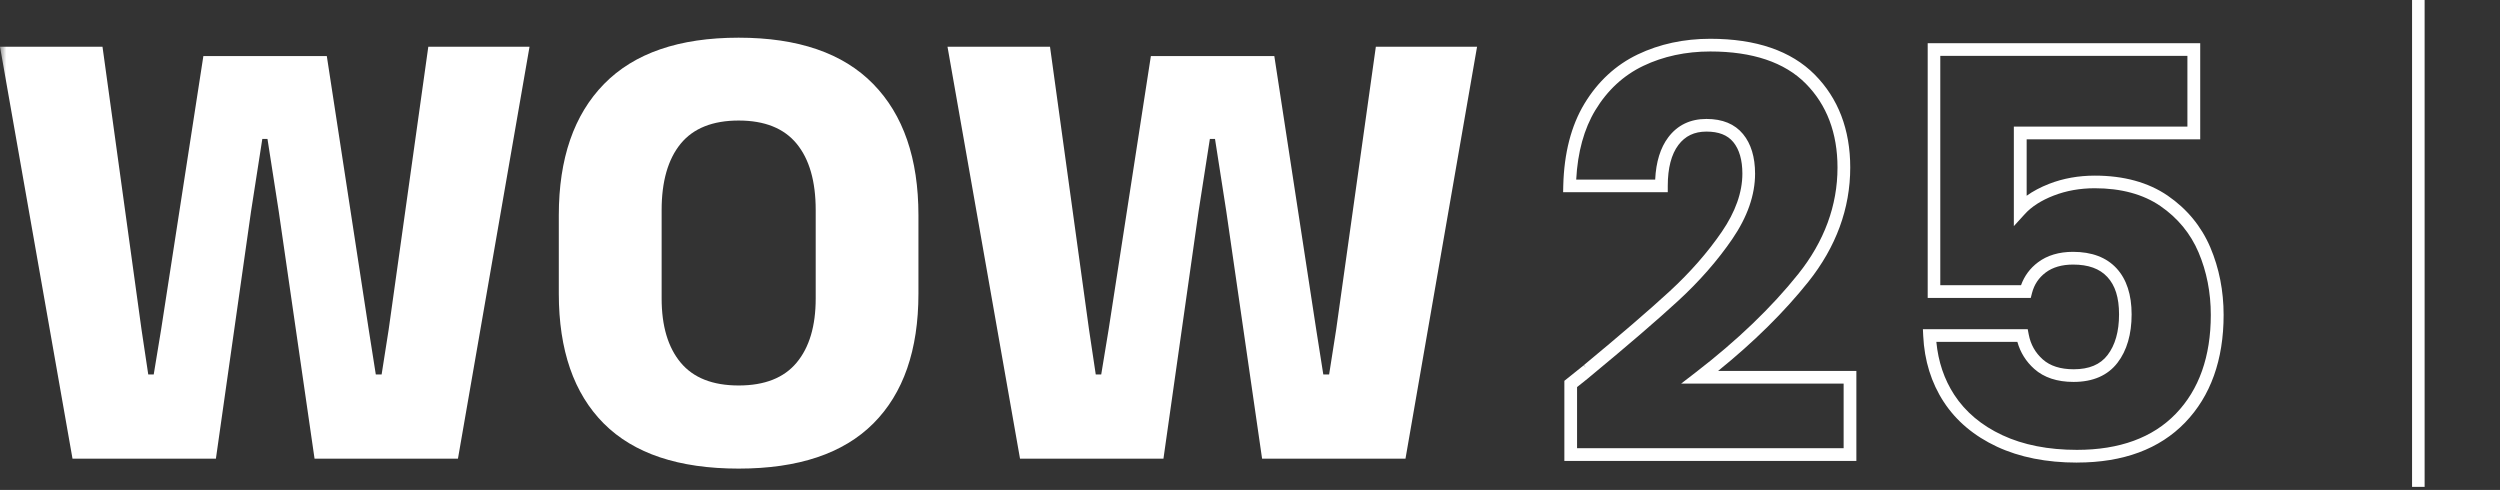
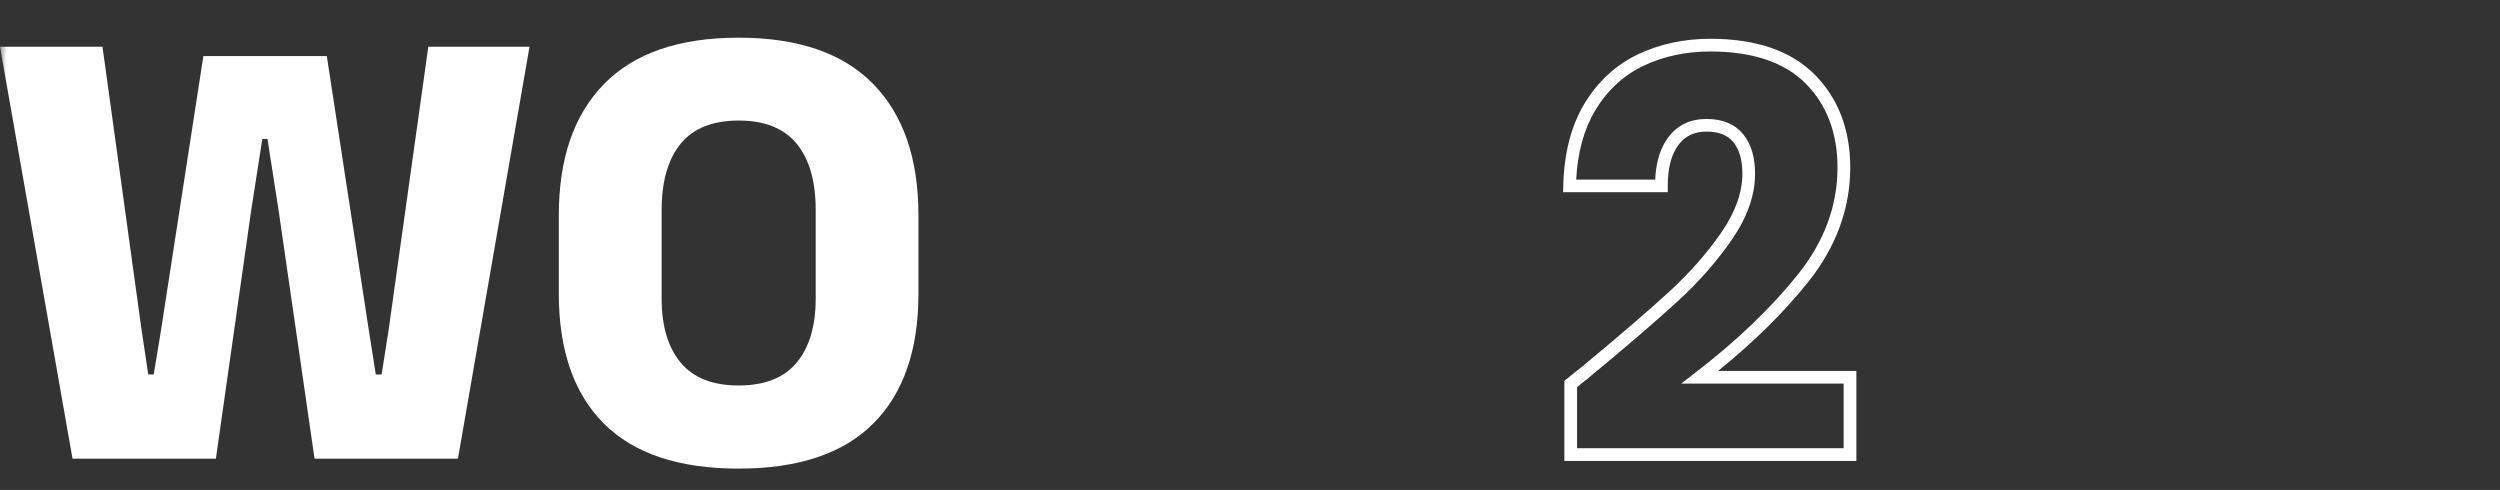
<svg xmlns="http://www.w3.org/2000/svg" width="199" height="39" viewBox="0 0 199 39" fill="none">
  <rect x="0" y="0" width="199" height="39" fill="#333333" stroke="none" />
  <g clip-path="url(#clip0_1288_12)">
    <mask id="mask0_1288_12" style="mask-type:luminance" maskUnits="userSpaceOnUse" x="0" y="0" width="199" height="39">
      <path d="M198.717 0H0V38.508H198.717V0Z" fill="white" />
    </mask>
    <g mask="url(#mask0_1288_12)">
      <path d="M17.189 36.508H5.771L0 3.721H8.159L11.263 26.219L11.801 29.81H12.236L12.827 26.219L16.188 4.465H26.014L29.348 26.219L29.914 29.81H30.377L30.94 26.219L34.093 3.721H42.15L36.453 36.508H25.038L22.189 16.831L21.291 11.06H20.88L19.982 16.831L17.186 36.508H17.189Z" fill="white" />
      <path d="M58.798 37.301C54.028 37.301 50.449 36.104 48.06 33.71C45.675 31.315 44.481 27.87 44.481 23.37V17.136C44.481 12.621 45.682 9.135 48.085 6.682C50.489 4.228 54.059 3 58.795 3C63.53 3 67.103 4.228 69.504 6.682C71.907 9.135 73.108 12.621 73.108 17.136V23.37C73.108 27.87 71.91 31.315 69.516 33.71C67.122 36.104 63.546 37.301 58.795 37.301H58.798ZM58.798 30.684C60.865 30.684 62.405 30.078 63.415 28.862C64.426 27.649 64.93 25.945 64.93 23.756V16.725C64.93 14.434 64.426 12.674 63.415 11.442C62.405 10.211 60.865 9.595 58.798 9.595C56.73 9.595 55.188 10.211 54.18 11.442C53.173 12.674 52.666 14.437 52.666 16.725V23.756C52.666 25.945 53.169 27.646 54.18 28.862C55.191 30.078 56.73 30.684 58.798 30.684Z" fill="white" />
-       <path d="M92.608 36.508H81.193L75.421 3.721H83.581L86.684 26.219L87.222 29.81H87.657L88.248 26.219L91.609 4.465H101.436L104.769 26.219L105.335 29.81H105.798L106.361 26.219L109.517 3.721H117.574L111.877 36.508H100.462L97.614 16.831L96.715 11.06H96.305L95.406 16.831L92.611 36.508H92.608Z" fill="white" />
      <path d="M147.764 36.689H124.523V30.314L124.713 30.162C125.745 29.341 126.016 29.12 126.063 29.08L126.24 29.279L126.078 29.061C128.954 26.682 131.249 24.708 132.9 23.19C134.533 21.688 135.929 20.093 137.055 18.451C138.143 16.862 138.693 15.304 138.693 13.821C138.693 12.739 138.448 11.893 137.969 11.309C137.506 10.746 136.806 10.475 135.836 10.475C134.866 10.475 134.144 10.824 133.603 11.536C133.04 12.282 132.754 13.38 132.754 14.797V15.301H124.424L124.436 14.785C124.498 12.198 125.064 10 126.125 8.246C127.191 6.486 128.619 5.167 130.369 4.331C132.098 3.504 134.042 3.087 136.144 3.087C139.779 3.087 142.574 4.045 144.452 5.939C146.327 7.829 147.279 10.317 147.279 13.336C147.279 16.598 146.153 19.661 143.936 22.441C142.017 24.844 139.608 27.223 136.762 29.524H147.767V36.689H147.764ZM125.534 35.678H146.753V30.535H133.818L134.993 29.63C138.28 27.099 141.022 24.468 143.143 21.809C145.214 19.213 146.265 16.362 146.265 13.336C146.265 10.594 145.413 8.345 143.734 6.651C142.055 4.959 139.499 4.098 136.144 4.098C134.191 4.098 132.397 4.483 130.805 5.245C129.234 5.995 127.95 7.182 126.989 8.771C126.091 10.255 125.581 12.111 125.466 14.294H131.753C131.818 12.888 132.17 11.759 132.795 10.929C133.525 9.959 134.548 9.468 135.833 9.468C137.117 9.468 138.087 9.872 138.746 10.671C139.381 11.442 139.704 12.503 139.704 13.827C139.704 15.519 139.095 17.267 137.888 19.03C136.719 20.737 135.273 22.391 133.584 23.943C131.921 25.473 129.614 27.459 126.722 29.851H126.719C126.625 29.938 126.51 30.031 126.386 30.131C126.187 30.289 125.904 30.516 125.534 30.812V35.687V35.678Z" fill="white" />
-       <path d="M165.327 36.822C162.902 36.822 160.759 36.396 158.959 35.557C157.14 34.708 155.712 33.508 154.72 31.987C153.732 30.473 153.181 28.703 153.088 26.732L153.063 26.203H161.406L161.484 26.614C161.639 27.425 162.009 28.078 162.609 28.613C163.191 29.129 164.015 29.394 165.063 29.394C166.294 29.394 167.177 29.024 167.762 28.262C168.368 27.472 168.676 26.384 168.676 25.028C168.676 23.672 168.365 22.718 167.746 22.049C167.13 21.384 166.238 21.06 165.019 21.06C164.133 21.06 163.399 21.272 162.842 21.688C162.283 22.108 161.922 22.649 161.745 23.336L161.648 23.716H153.445V3.438H175.137V11.091H161.322V15.581C161.829 15.217 162.429 14.9 163.113 14.633C164.229 14.197 165.454 13.98 166.751 13.98C169.058 13.98 171.008 14.518 172.55 15.575C174.083 16.629 175.225 18.013 175.94 19.689C176.642 21.34 177 23.15 177 25.068C177 28.641 175.968 31.524 173.937 33.632C171.9 35.746 169.006 36.819 165.336 36.819L165.327 36.822ZM154.133 27.211C154.282 28.787 154.761 30.205 155.563 31.433C156.452 32.792 157.737 33.871 159.385 34.639C161.048 35.417 163.048 35.809 165.327 35.809C168.71 35.809 171.359 34.842 173.2 32.929C175.047 31.014 175.98 28.367 175.98 25.065C175.98 23.283 175.651 21.607 175.001 20.081C174.363 18.585 173.343 17.347 171.969 16.402C170.601 15.463 168.841 14.984 166.742 14.984C165.573 14.984 164.472 15.18 163.471 15.569C162.485 15.951 161.717 16.446 161.182 17.033L160.302 18V10.077H174.118V4.449H154.447V22.702H160.874C161.138 21.965 161.592 21.352 162.227 20.877C162.961 20.326 163.9 20.046 165.01 20.046C166.509 20.046 167.675 20.488 168.48 21.362C169.273 22.223 169.677 23.454 169.677 25.025C169.677 26.595 169.301 27.904 168.555 28.874C167.777 29.888 166.599 30.401 165.053 30.401C163.75 30.401 162.699 30.053 161.928 29.366C161.272 28.781 160.821 28.06 160.582 27.214H154.126L154.133 27.211Z" fill="white" />
    </g>
-     <line x1="192.5" y1="-2.18557e-08" x2="192.5" y2="39" stroke="white" />
  </g>
  <defs>
    <clipPath id="clip0_1288_12">
      <rect width="199" height="38.753" fill="white" />
    </clipPath>
  </defs>
</svg>